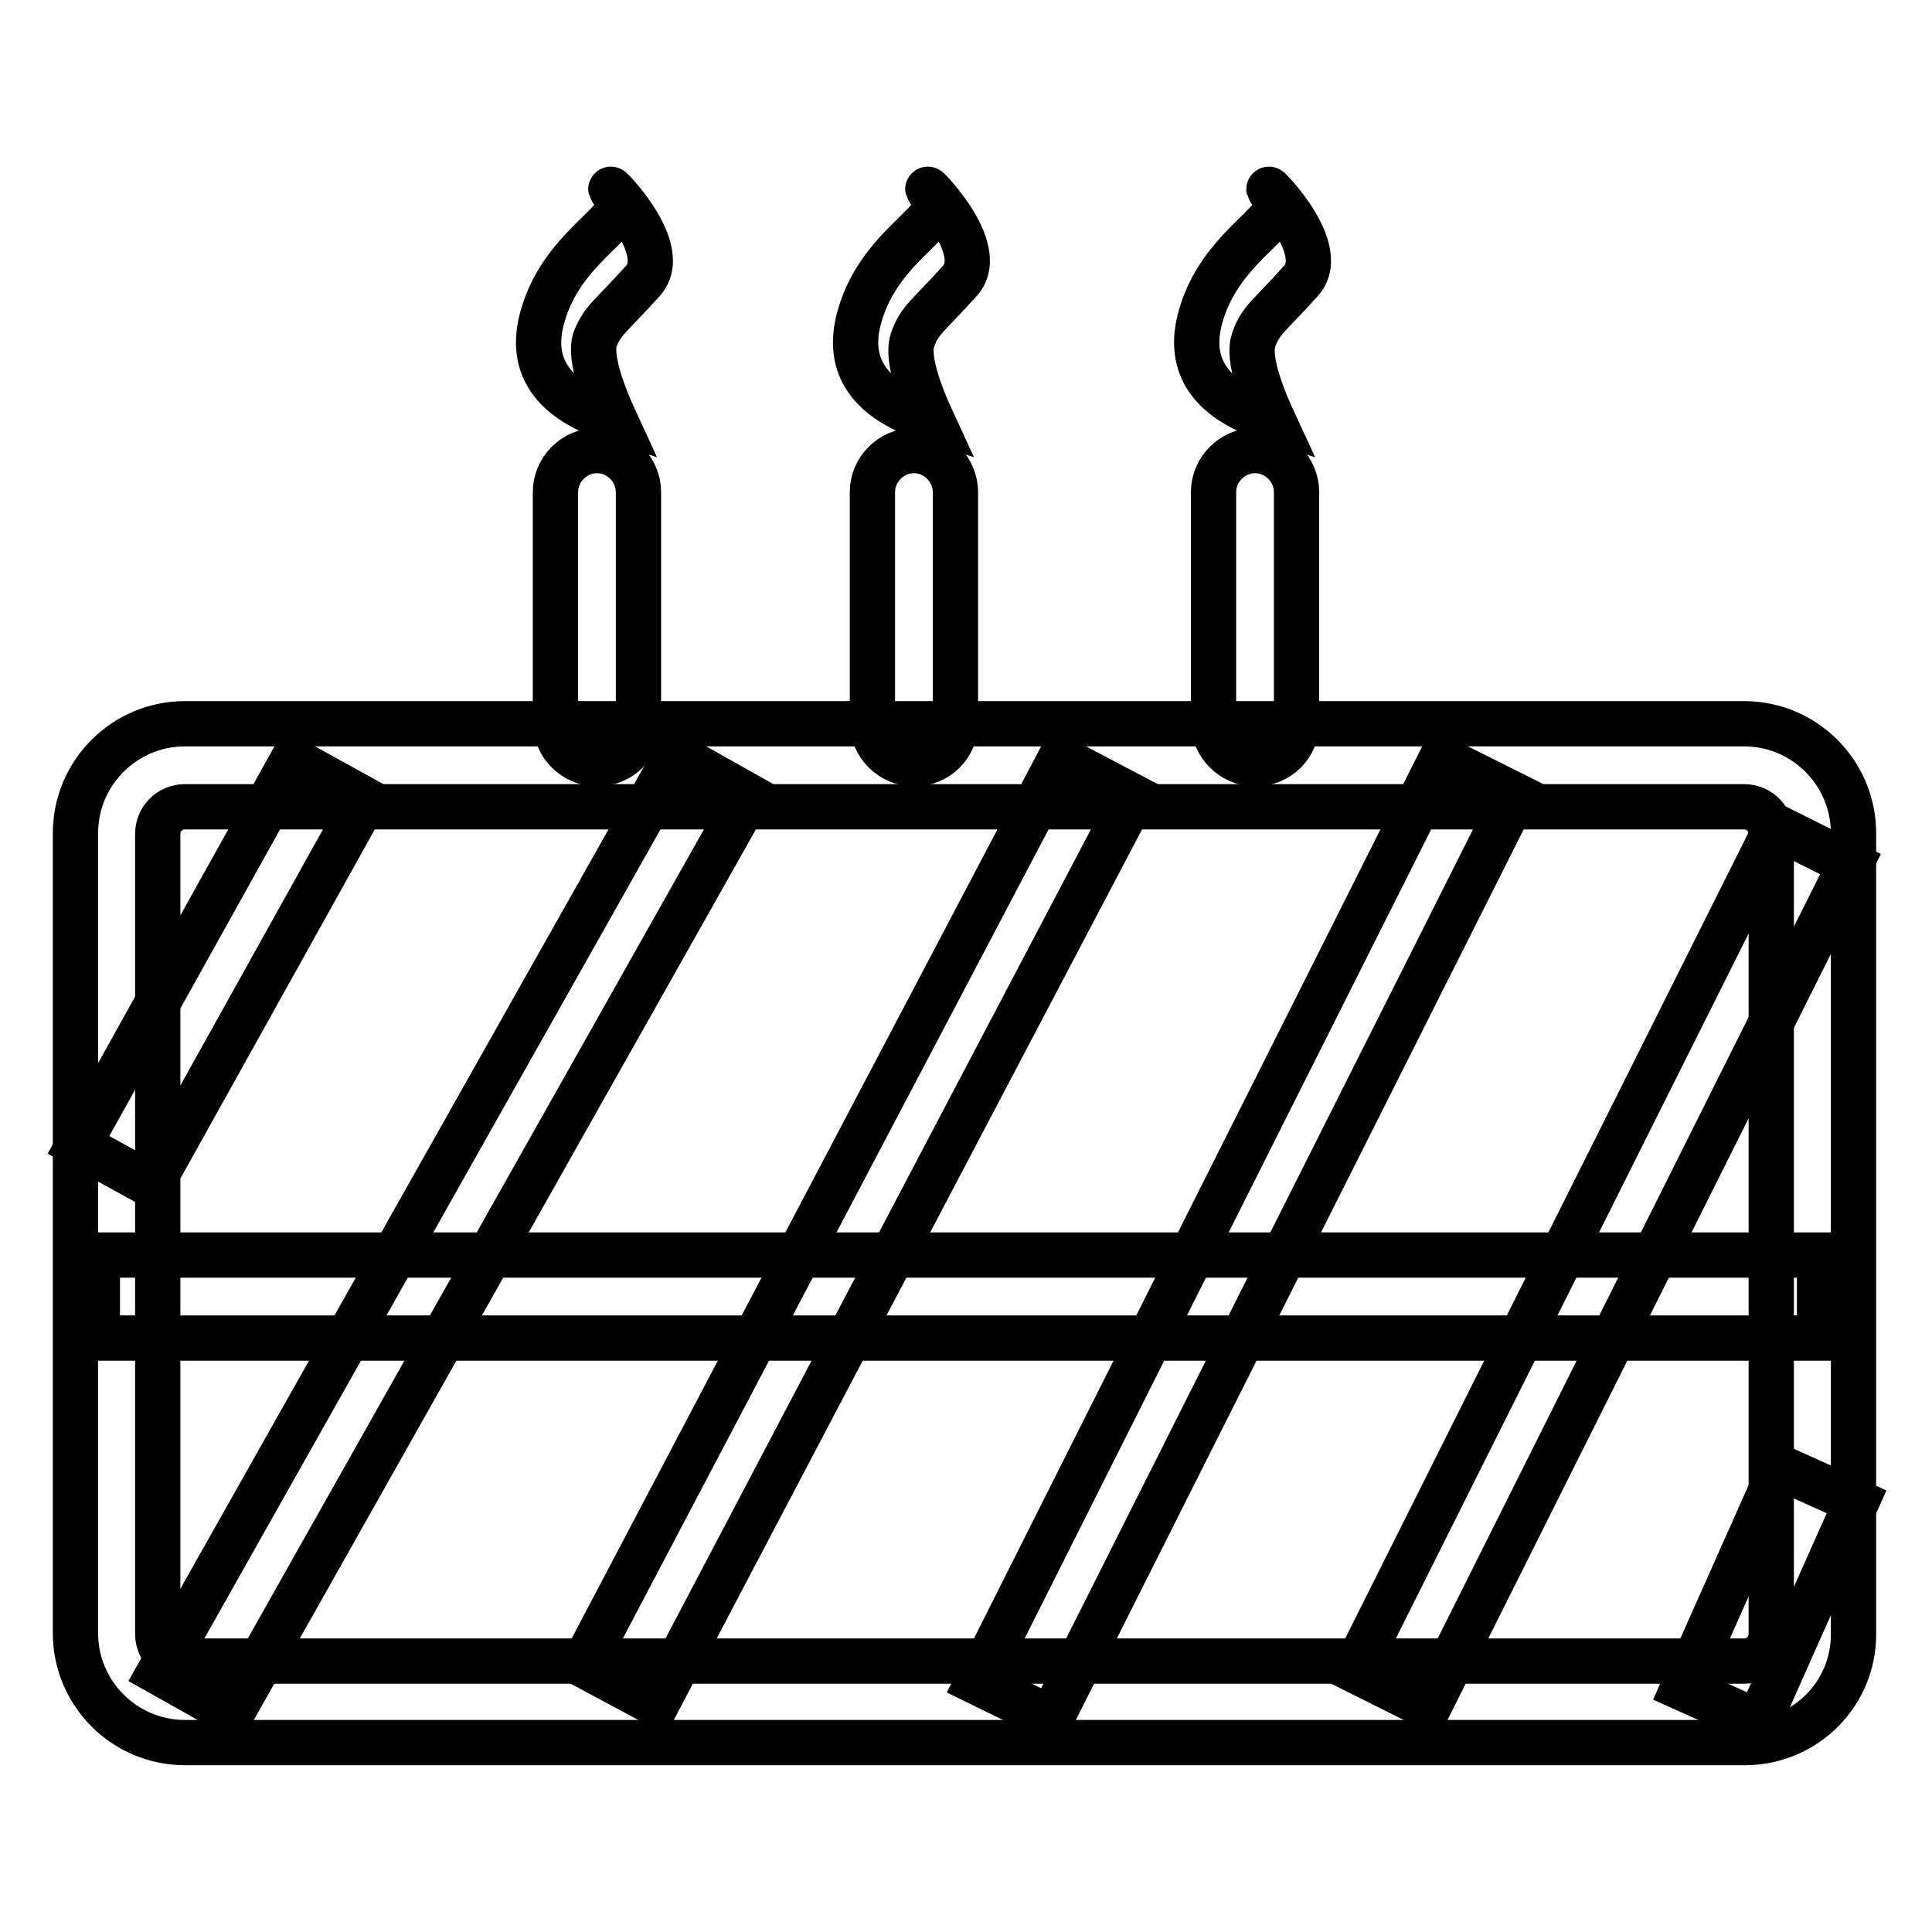
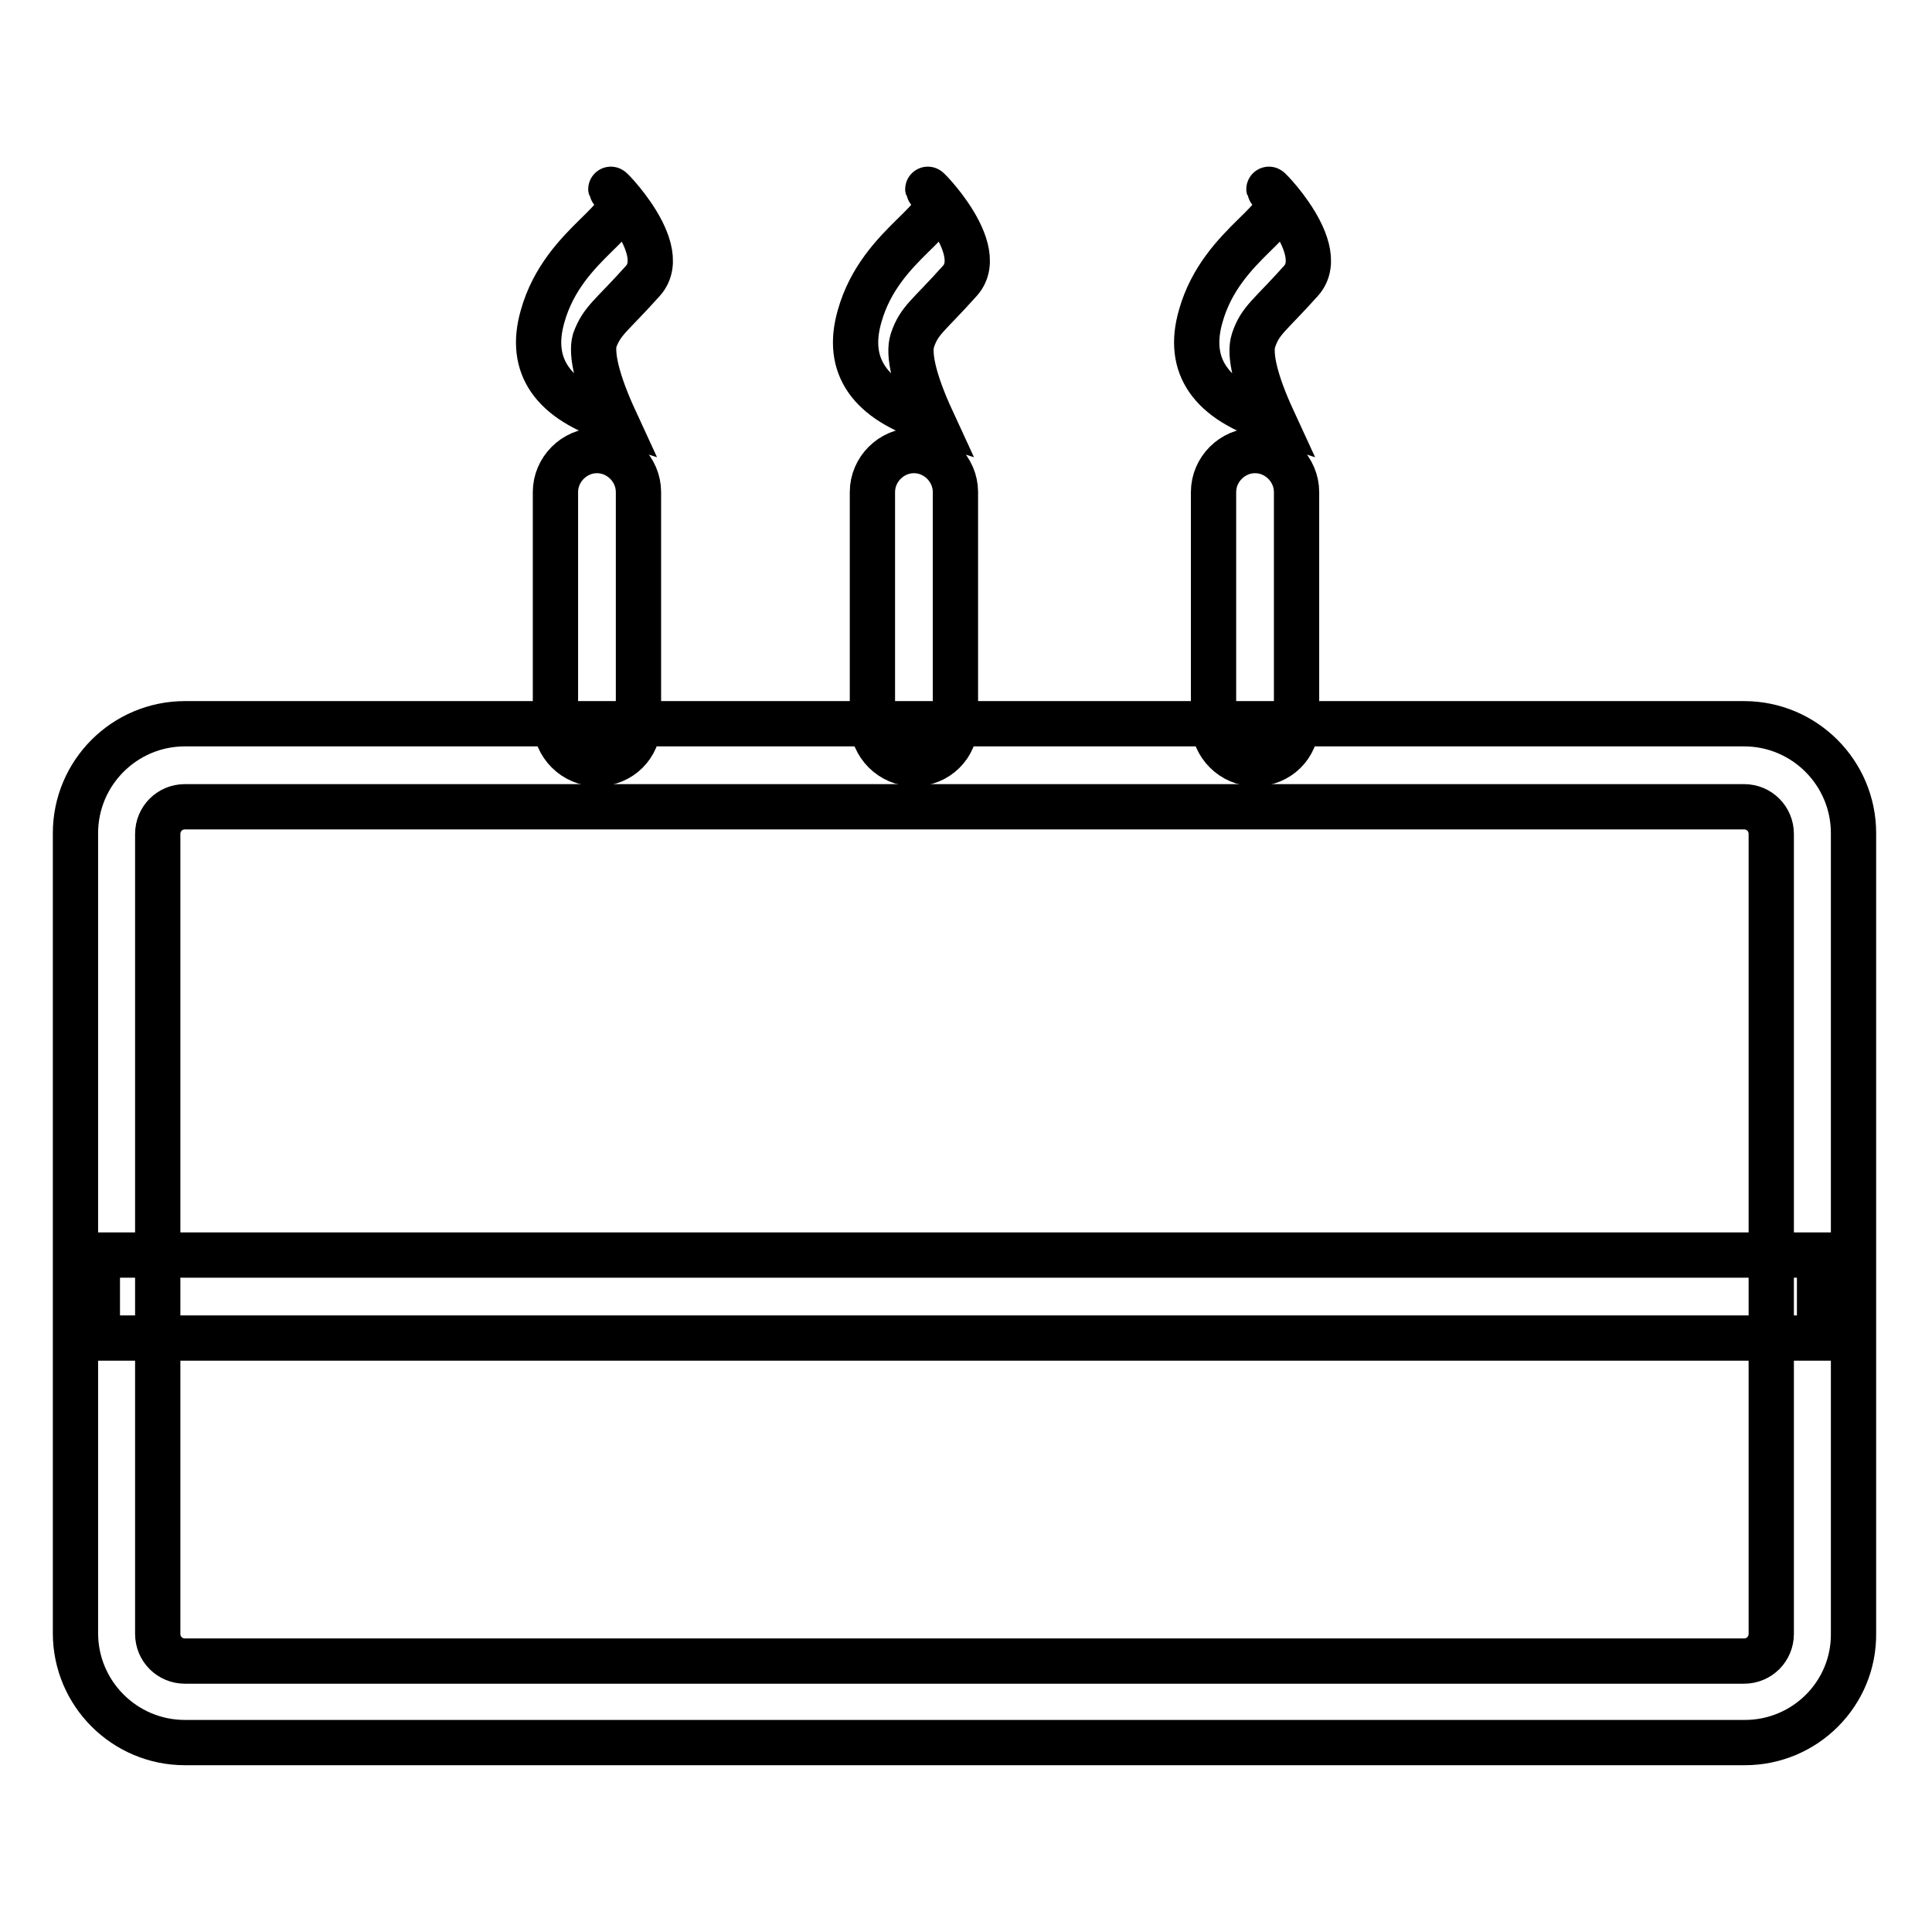
<svg xmlns="http://www.w3.org/2000/svg" version="1.1" x="0px" y="0px" viewBox="0 0 256 256" enable-background="new 0 0 256 256" xml:space="preserve">
  <g>
    <path stroke-width="6" fill-opacity="0" stroke="#000000" d="M231.2,230.9H24.5c-8,0-14.5-6.5-14.5-14.5v-106c0-8,6.5-14.5,14.5-14.5h206.6c8,0,14.5,6.5,14.5,14.5v106 C245.7,224.4,239.2,230.9,231.2,230.9z M24.5,106.9c-2,0-3.6,1.6-3.6,3.6v106c0,2,1.6,3.6,3.6,3.6h206.6c2,0,3.6-1.6,3.6-3.6v-106 c0-2-1.6-3.6-3.6-3.6H24.5z" />
-     <path stroke-width="6" fill-opacity="0" stroke="#000000" d="M10.4,151.7l28.4-51l9.6,5.3L20,157L10.4,151.7z M77.3,220.6l63.2-120.1l9.7,5.1L87,225.8L77.3,220.6z  M179.5,221.3l55.9-111.7l9.8,4.9l-55.9,111.7L179.5,221.3z M21.1,221.6l68.5-121.5l9.6,5.4L30.7,227L21.1,221.6z M129.5,222.9 L191,100.5l9.8,4.9l-61.5,122.3L129.5,222.9z M223,223.7l13-29.2l10,4.5l-13,29.2L223,223.7z" />
    <path stroke-width="6" fill-opacity="0" stroke="#000000" d="M12.9,166.3h228.2v11H12.9V166.3z M79.1,101.2c-3,0-5.5-2.5-5.5-5.5V65.2c0-3,2.5-5.5,5.5-5.5 s5.5,2.5,5.5,5.5v30.6C84.6,98.8,82.2,101.2,79.1,101.2L79.1,101.2z M121.1,101.2c-3,0-5.5-2.5-5.5-5.5V65.2c0-3,2.5-5.5,5.5-5.5 s5.5,2.5,5.5,5.5v30.6C126.6,98.8,124.2,101.2,121.1,101.2L121.1,101.2z M123.5,55.7c-8.3-2.6-11.5-7.2-9.6-13.8 c2.8-10,12.7-13,9.6-16.2c-3.1-3.2,7.9,6.8,3.7,11.5c-4.2,4.7-5.4,5.2-6.3,7.9C120.3,46.9,121.1,50.5,123.5,55.7z M166.3,101.2 c-3,0-5.5-2.5-5.5-5.5V65.2c0-3,2.5-5.5,5.5-5.5s5.5,2.5,5.5,5.5v30.6C171.8,98.8,169.4,101.2,166.3,101.2L166.3,101.2z  M168.7,55.7c-8.3-2.6-11.5-7.2-9.6-13.8c2.8-10,12.7-13,9.6-16.2c-3.1-3.2,7.9,6.8,3.7,11.5c-4.2,4.7-5.4,5.2-6.3,7.9 C165.5,46.9,166.3,50.5,168.7,55.7z M81.5,55.7c-8.3-2.6-11.5-7.2-9.6-13.8c2.8-10,12.7-13,9.6-16.2c-3.1-3.2,7.9,6.8,3.7,11.5 c-4.2,4.7-5.4,5.2-6.4,7.9C78.3,46.9,79.1,50.5,81.5,55.7z" />
  </g>
</svg>